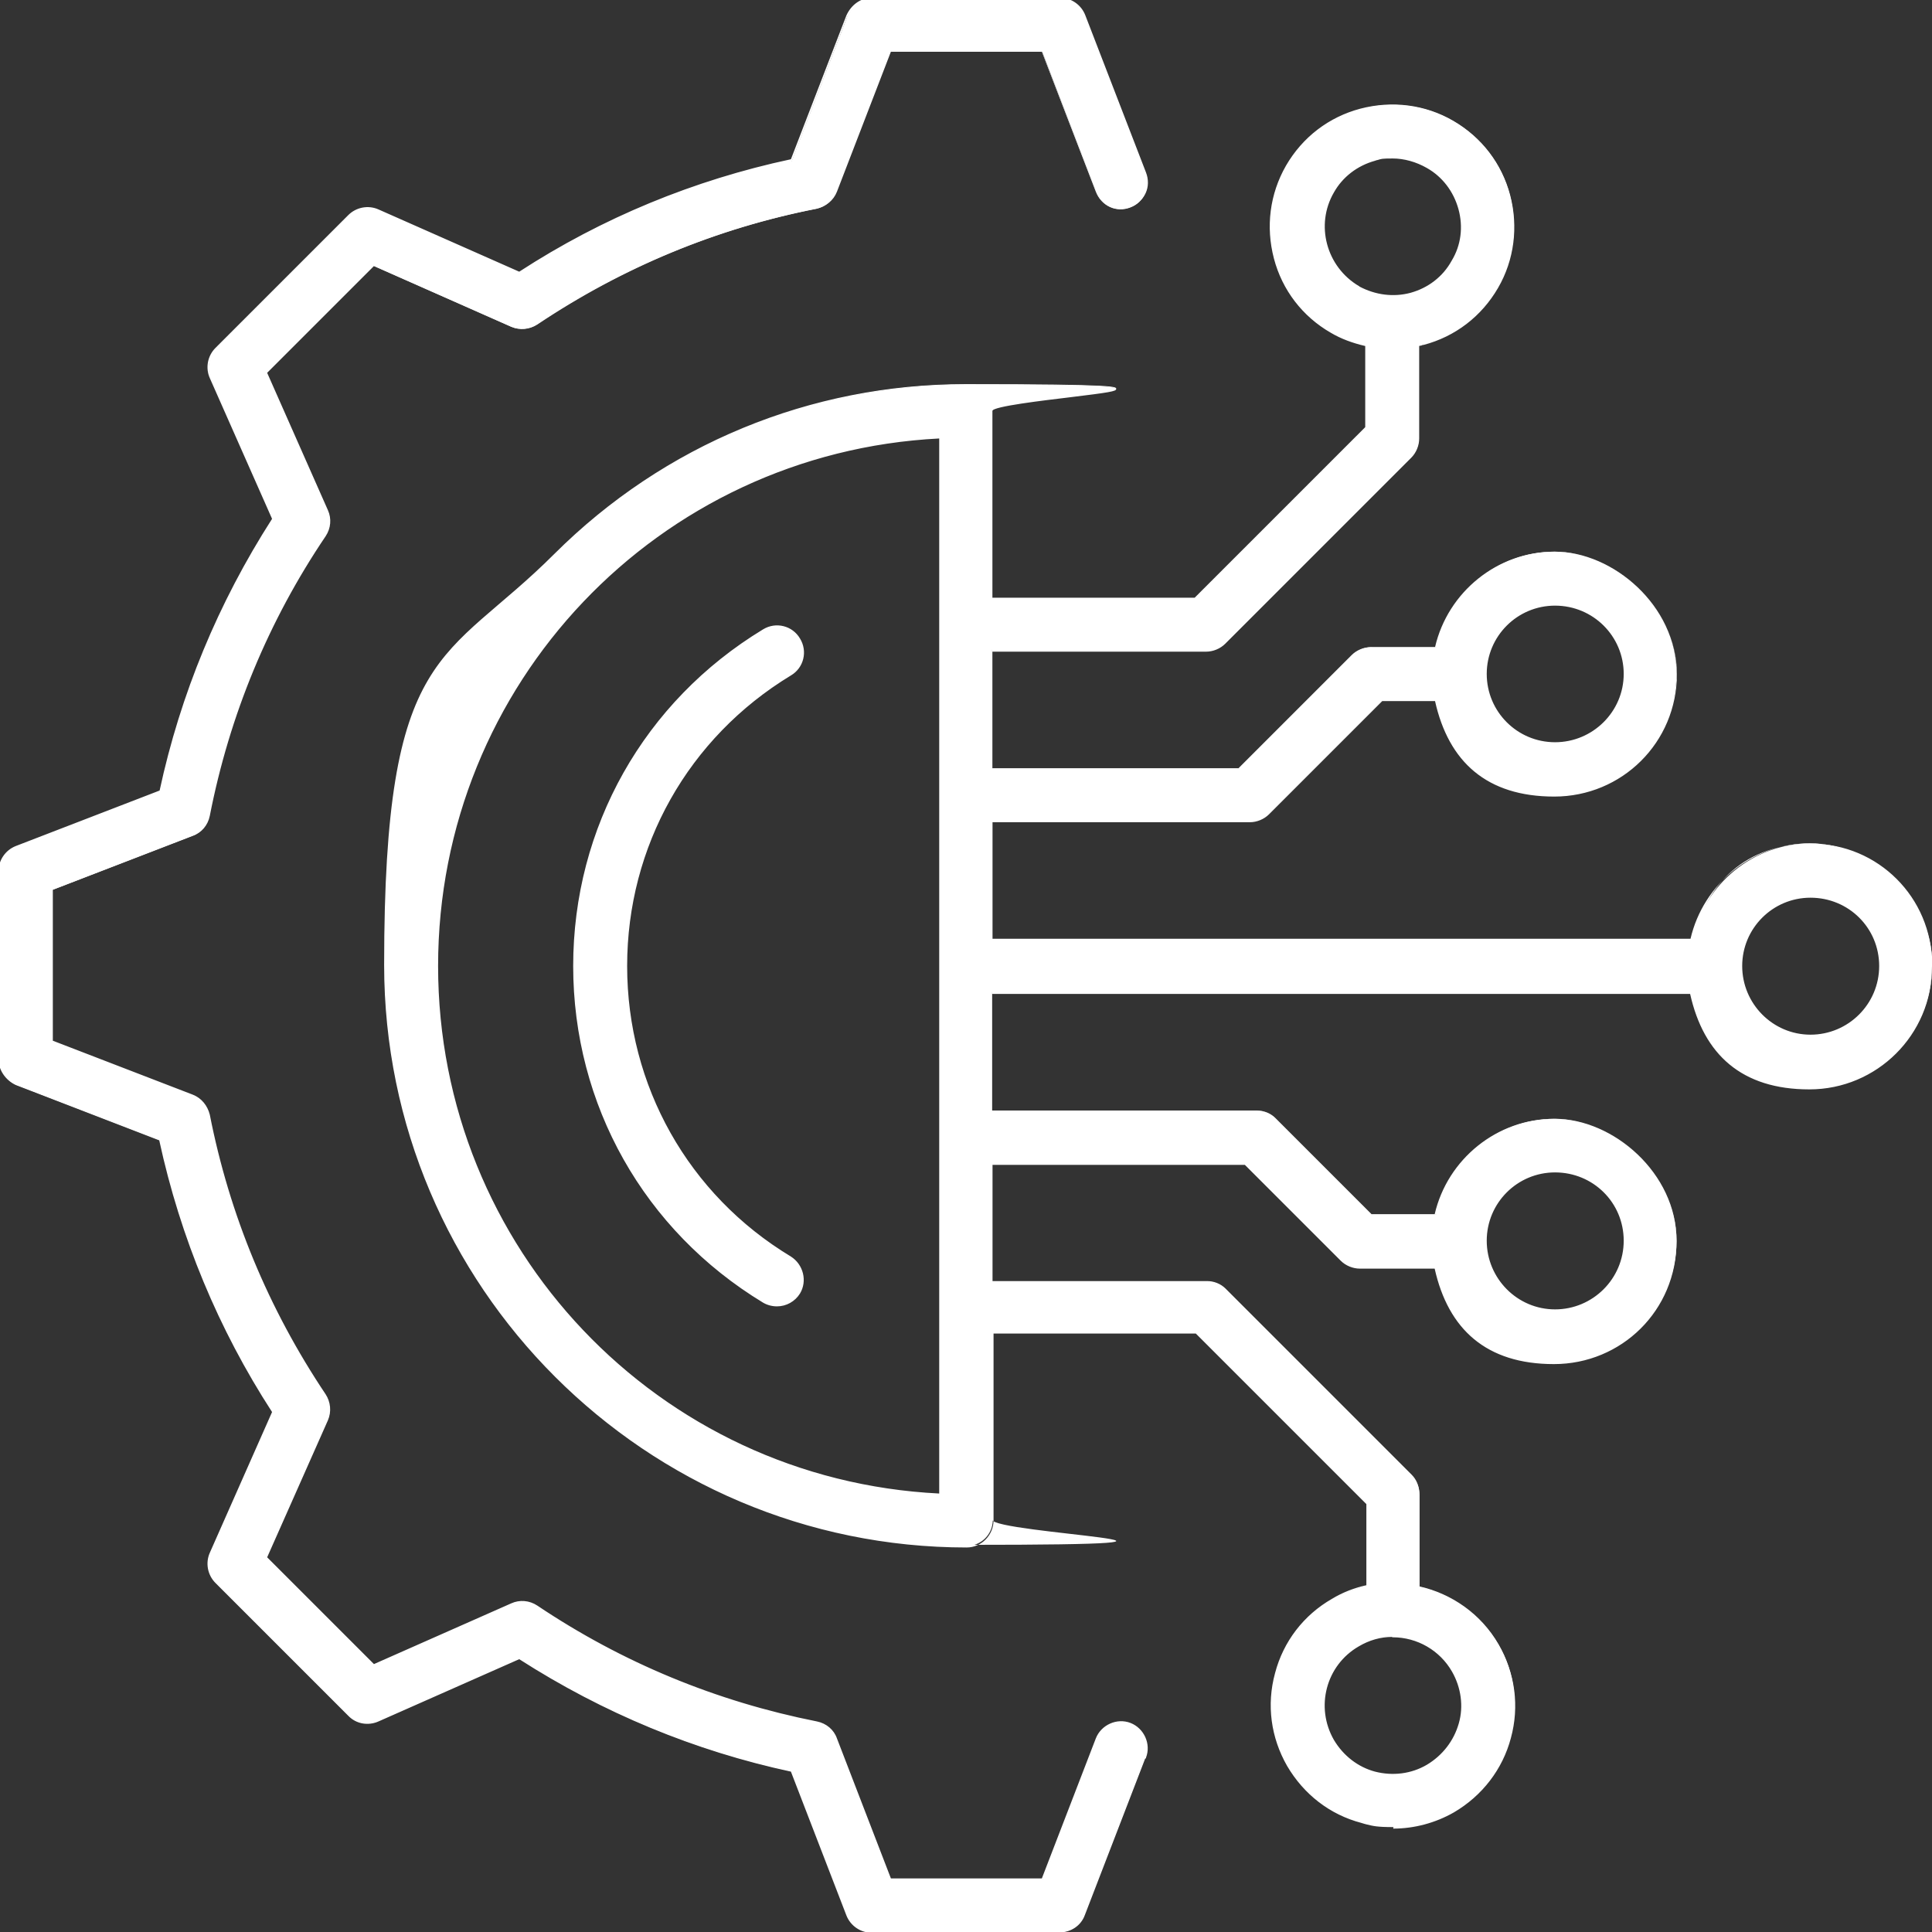
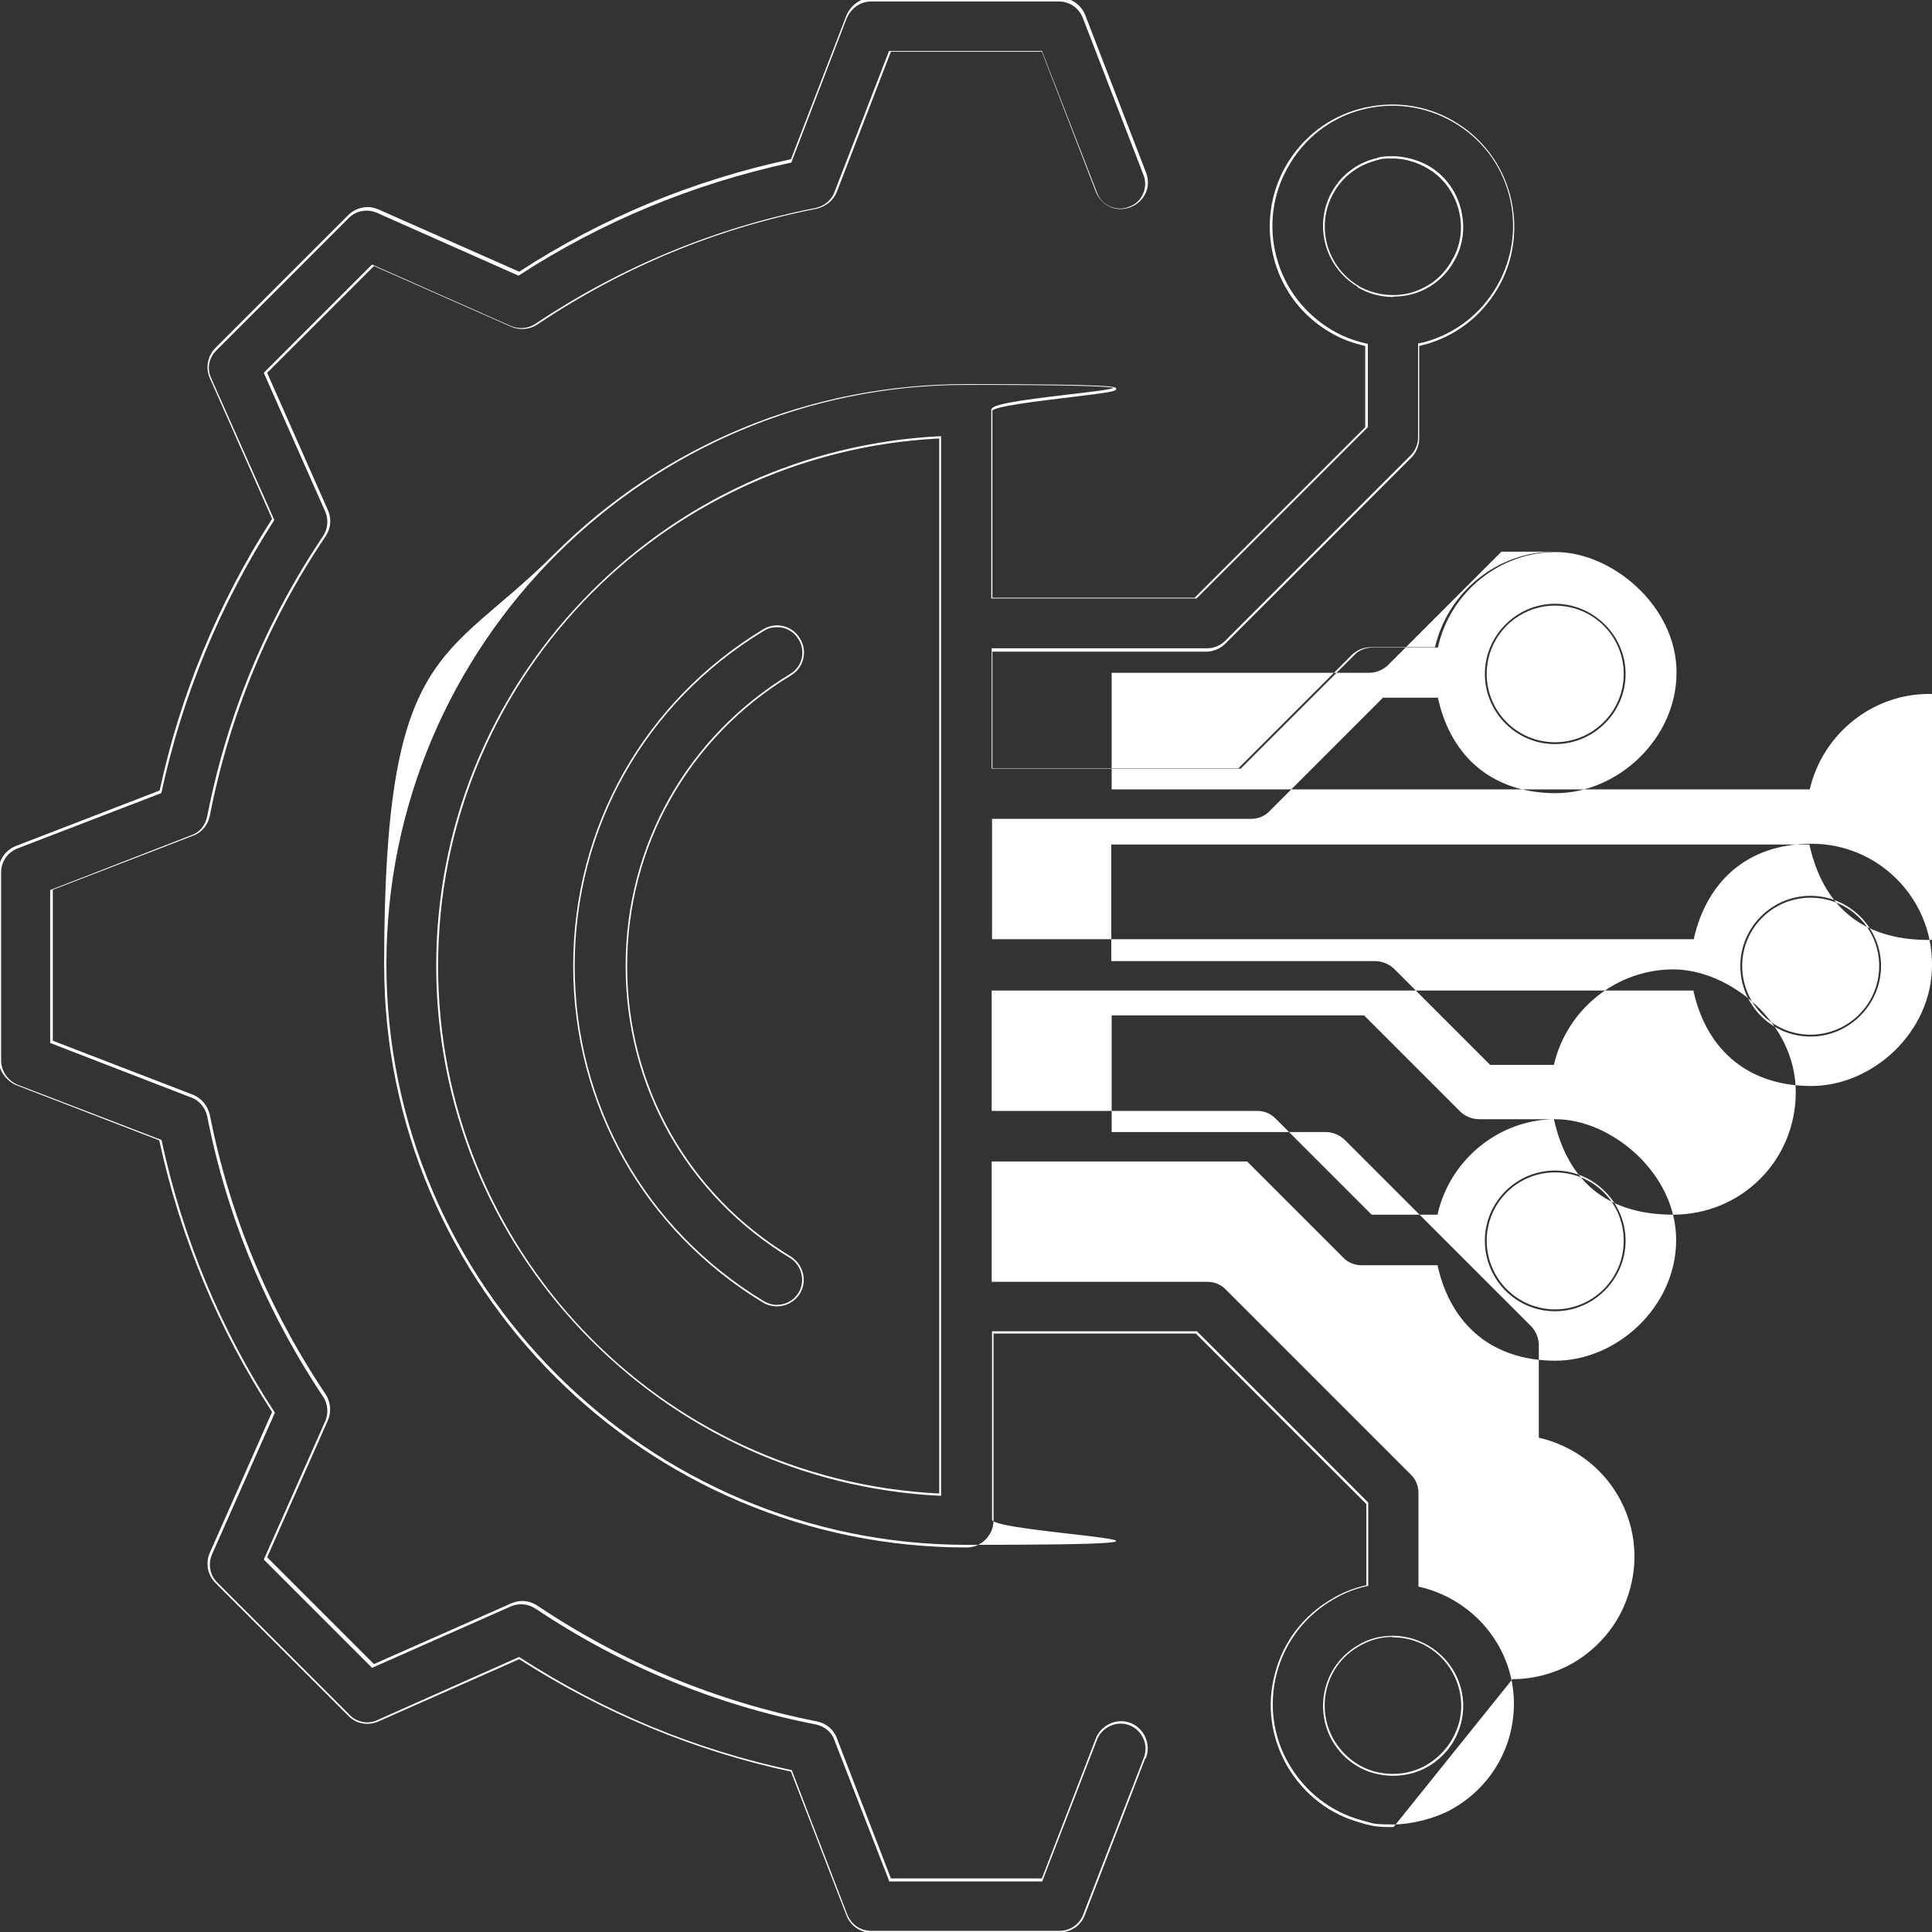
<svg xmlns="http://www.w3.org/2000/svg" id="Layer_1" version="1.1" viewBox="0 0 512 512">
  <rect x="0" y="0" width="512" height="512" fill="#333333" stroke="none" />
  <defs>
    <style> .st0 { fill: #fff; } </style>
  </defs>
-   <path class="st0" d="M303.4,465.9l-16.1,41.7c-1,2.7-3.6,4.4-6.5,4.4h-49.8c-2.9,0-5.4-1.8-6.5-4.4l-14.7-38.2c-25.8-5.5-50-15.6-72.2-29.9l-37.4,16.6c-2.6,1.2-5.7.6-7.7-1.4l-35.2-35.2c-2-2-2.6-5.1-1.4-7.7l16.6-37.4c-14.4-22.2-24.4-46.5-30-72.2l-38.2-14.7c-2.5-1.2-4.3-3.7-4.3-6.6v-49.8c0-2.9,1.8-5.4,4.4-6.5l38.2-14.7c5.5-25.8,15.6-50,29.9-72.2l-16.6-37.4c-1.2-2.6-.6-5.7,1.4-7.7l35.2-35.2c2-2,5.1-2.6,7.7-1.4l37.4,16.6c22.2-14.4,46.5-24.4,72.2-29.9l14.7-38.2c1.2-2.7,3.7-4.5,6.6-4.5h49.8c2.9,0,5.4,1.8,6.5,4.4l16.1,41.7c1.4,3.6-.4,7.6-4,8.9-3.6,1.4-7.6-.4-8.9-4l-14.4-37.3h-40.3l-14.4,37.3c-.9,2.2-2.8,3.8-5.1,4.3-26.6,5.2-51.6,15.6-74.2,30.7-2,1.3-4.5,1.5-6.7.6l-36.6-16.2-28.5,28.5,16.2,36.6c1,2.2.7,4.7-.6,6.7-15.2,22.6-25.5,47.5-30.7,74.2-.5,2.3-2.1,4.3-4.3,5.1l-37.3,14.4v40.3l37.3,14.4c2.2.9,3.8,2.8,4.3,5.1,5.2,26.6,15.6,51.6,30.7,74.2,1.3,2,1.5,4.5.6,6.7l-16.2,36.5,28.5,28.5,36.6-16.2c2.2-1,4.7-.7,6.7.6,22.6,15.2,47.6,25.5,74.2,30.7,2.3.5,4.3,2.1,5.1,4.3l14.4,37.3h40.3l14.4-37.3c1.4-3.6,5.4-5.3,8.9-4,3.6,1.4,5.3,5.4,4,8.9h-.1ZM202.3,345c1.1.7,2.4,1,3.6,1,2.3,0,4.6-1.2,5.9-3.3,2-3.3.9-7.5-2.3-9.5-27.3-16.5-43.5-45.3-43.5-77.2s16.3-60.7,43.5-77.2c3.3-2,4.3-6.2,2.3-9.5s-6.2-4.3-9.5-2.3c-31.4,19-50.2,52.3-50.2,89s18.8,70,50.2,89ZM512,256c0,17.7-14.4,32.2-32.2,32.2s-28.2-10.8-31.4-25.3h-185.5v31.4h70.2c1.8,0,3.6.7,4.9,2l25.5,25.5h17.2c3.2-14.4,16-25.3,31.4-25.3s32.2,14.4,32.2,32.2-14.4,32.2-32.2,32.2-28.2-10.8-31.4-25.3h-20c-1.8,0-3.6-.7-4.9-2l-25.5-25.5h-67.3v31.4h56.9c1.8,0,3.6.7,4.9,2l49.3,49.3c1.3,1.3,2,3.1,2,4.9v24.7c8.5,1.9,16.3,7.2,21,15.3,4.3,7.4,5.4,16.1,3.2,24.4-2.2,8.3-7.6,15.2-15,19.5-5,2.9-10.5,4.3-16,4.3s-5.6-.4-8.4-1.1c-8.3-2.2-15.2-7.5-19.5-15-8.9-15.4-3.6-35.1,11.8-44,2.9-1.7,6-2.9,9.2-3.6v-21.8l-45.3-45.3h-54v49.7c0,3.8-3.1,6.9-6.9,6.9-85,0-154.1-69.1-154.1-154.1s68.9-153.7,153.9-153.7,6.9,3.1,6.9,6.9v49.7h54l45.3-45.3v-21.8c-3.2-.7-6.3-1.8-9.2-3.5-15.4-8.9-20.7-28.6-11.8-44,4.3-7.4,11.2-12.8,19.5-15s17-1.1,24.4,3.2c7.4,4.3,12.8,11.2,15,19.5s1.1,17-3.2,24.4c-4.3,7.4-11.2,12.8-19.5,15-.5,0-.9.2-1.4.3v24.7c0,1.8-.7,3.6-2,4.9l-49.3,49.3c-1.3,1.3-3.1,2-4.9,2h-56.9v31.4h65.6l30.1-30.1c1.3-1.3,3.1-2,4.9-2h17.2c3.2-14.4,16-25.3,31.4-25.3s32.2,14.4,32.2,32.2-14.4,32.2-32.2,32.2-28.2-10.8-31.4-25.3h-14.3l-30.1,30.1c-1.3,1.3-3.1,2-4.9,2h-68.4v31.4h185.5c3.2-14.4,16-25.3,31.4-25.3s32.2,14.4,32.2,32.2h0v.3ZM393.7,178.6c0,10.1,8.2,18.4,18.4,18.4s18.4-8.2,18.4-18.4-8.2-18.4-18.4-18.4-18.4,8.2-18.4,18.4ZM360,76c4.3,2.4,9.2,3.1,13.9,1.8,4.7-1.3,8.7-4.3,11.1-8.6,2.5-4.2,3.1-9.2,1.8-13.9-1.3-4.7-4.3-8.7-8.5-11.1-2.8-1.6-6-2.5-9.1-2.5s-3.2.2-4.8.6c-4.7,1.3-8.7,4.3-11.1,8.5-5.1,8.8-2,20,6.7,25.1h0ZM249.1,115.9c-74.1,3.6-133.3,65.1-133.3,140.1s59.2,136.5,133.3,140.1V115.9ZM369.1,433.6c-3.1,0-6.3.8-9.1,2.5-8.8,5.1-11.8,16.3-6.7,25.1,2.5,4.2,6.4,7.3,11.1,8.5s9.7.6,13.9-1.8c4.2-2.5,7.3-6.4,8.6-11.1,1.3-4.7.6-9.7-1.8-13.9-3.4-5.9-9.6-9.2-15.9-9.2h-.1ZM393.7,328.8c0,10.1,8.2,18.4,18.4,18.4s18.4-8.2,18.4-18.4-8.2-18.4-18.4-18.4-18.4,8.2-18.4,18.4ZM498.2,256c0-10.1-8.2-18.4-18.4-18.4s-18.4,8.2-18.4,18.4,8.2,18.4,18.4,18.4,18.4-8.2,18.4-18.4h0Z" />
-   <path class="st0" d="M280.8,512.2h-49.8c-2.9,0-5.6-1.8-6.7-4.6l-14.7-38.1c-25.5-5.5-49.7-15.5-72-29.8l-37.3,16.5c-2.7,1.2-5.9.7-8-1.5l-35.2-35.2c-2.1-2.1-2.7-5.3-1.5-8l16.5-37.3c-14.2-21.9-24.3-46.2-29.9-72l-38.1-14.7c-2.7-1.3-4.5-4-4.5-6.8v-49.8c0-2.9,1.8-5.6,4.6-6.7l38.1-14.7c5.5-25.5,15.5-49.7,29.8-72l-16.5-37.3c-1.2-2.7-.6-5.9,1.5-8l35.2-35.2c2.1-2.1,5.3-2.7,8-1.5l37.3,16.5c22-14.3,46.3-24.3,72-29.8l14.7-38.1c1.3-2.9,3.9-4.7,6.8-4.7h49.8c2.9,0,5.6,1.8,6.7,4.6l16.1,41.7c.7,1.8.7,3.8-.1,5.5-.8,1.7-2.2,3-4,3.7-1.8.7-3.8.7-5.5-.1-1.7-.8-3-2.2-3.7-4l-14.3-37.1h-40l-14.3,37.1c-.9,2.3-2.9,3.9-5.3,4.5-26.5,5.2-51.4,15.5-74.1,30.7-2,1.3-4.6,1.6-6.9.6l-36.4-16.1-28.3,28.3,16.1,36.4c1,2.2.8,4.8-.6,6.9-15.2,22.5-25.5,47.5-30.7,74.1-.5,2.5-2.2,4.5-4.5,5.3l-37.1,14.3v40l37.1,14.3c2.3.9,3.9,2.9,4.5,5.3,5.2,26.5,15.5,51.4,30.7,74.1,1.3,2,1.6,4.6.6,6.9l-16.1,36.3,28.3,28.3,36.4-16.1c2.2-1,4.8-.8,6.9.6,22.5,15.1,47.4,25.4,74.1,30.7,2.5.5,4.5,2.2,5.3,4.5l14.3,37.1h40l14.3-37.1c1.4-3.6,5.6-5.5,9.2-4.1,3.6,1.4,5.5,5.6,4.1,9.2v.2h-.2l-16,41.5c-1,2.8-3.7,4.6-6.7,4.6ZM137.6,439.2h.1c22.3,14.4,46.6,24.5,72.1,29.9h.1s0,.2,0,.2l14.7,38.2c1.1,2.6,3.5,4.2,6.3,4.2h49.8c2.9,0,5.3-1.7,6.3-4.2l16.2-41.9h0c1.2-3.4-.6-7.1-3.9-8.4-3.4-1.3-7.3.5-8.6,3.9l-14.5,37.5h-40.6v-.2c0,0-14.5-37.3-14.5-37.3-.7-2.1-2.6-3.6-4.9-4.1-26.7-5.2-51.7-15.6-74.3-30.7-2-1.3-4.4-1.5-6.5-.6l-36.8,16.3-28.7-28.7,16.3-36.7c.9-2.1.7-4.6-.6-6.5-15.2-22.8-25.5-47.8-30.7-74.3-.5-2.2-2-4.1-4.1-4.9l-37.5-14.5v-40.6h.2c0,0,37.3-14.5,37.3-14.5,2.1-.7,3.6-2.6,4.1-4.9,5.2-26.7,15.5-51.7,30.7-74.3,1.3-2,1.5-4.4.6-6.5l-16.3-36.8,28.7-28.7,36.8,16.3c2.1.9,4.6.7,6.5-.6,22.8-15.2,47.8-25.5,74.3-30.7,2.2-.5,4.1-2,4.9-4.1l14.5-37.5h40.6v.2c0,0,14.5,37.3,14.5,37.3.6,1.7,1.8,3,3.4,3.7,1.6.7,3.5.8,5.1.1,1.7-.6,3-1.8,3.7-3.4.7-1.6.8-3.5.1-5.1l-16.1-41.7c-1.1-2.6-3.5-4.2-6.3-4.2h-49.8c-2.7,0-5.2,1.7-6.4,4.4l-14.7,38.3h-.1c-25.8,5.6-50.1,15.6-72.1,29.9h-.1c0,0-.1,0-.1,0l-37.4-16.6c-2.5-1.1-5.5-.6-7.4,1.3l-35.2,35.2c-2,2-2.5,4.9-1.3,7.4l16.7,37.5h0c-14.4,22.4-24.4,46.7-29.9,72.2h0c0,.1-.1.2-.1.2l-38.2,14.7c-2.6,1.1-4.2,3.5-4.2,6.3v49.8c0,2.7,1.6,5.2,4.2,6.4l38.3,14.7h0c5.6,26,15.7,50.3,30,72.2h0c0,.1,0,.2,0,.2l-16.6,37.4c-1.1,2.5-.6,5.5,1.3,7.4l35.2,35.2c2,2,4.9,2.5,7.4,1.3l37.5-16.7ZM369.3,484.2c-4.5,0-5.4-.3-7.1-.7-.4-.1-.8-.2-1.4-.4-8.4-2.2-15.3-7.6-19.7-15.1-4.3-7.5-5.5-16.2-3.2-24.6,2.2-8.4,7.6-15.4,15.1-19.7,2.8-1.7,5.9-2.9,9.1-3.6v-21.5l-45.2-45.2h-53.6v49.5c0,3.9-3.2,7.2-7.1,7.2-85.1,0-154.4-69.2-154.4-154.4s16-79.8,45.1-108.9c29.1-29,67.8-45,109-45s39.9.7,39.9,1.3c0,.6-1.7.9-12.4,2.2-6.6.8-20.4,2.4-20.4,3.6v49.5h53.6l45.2-45.2v-21.5c-3.4-.8-6.4-1.9-9.1-3.5-7.5-4.3-12.9-11.3-15.1-19.7-2.2-8.4-1.1-17.1,3.2-24.6,4.4-7.6,11.4-12.9,19.7-15.1,8.4-2.2,17.2-1.1,24.6,3.2,7.6,4.4,12.9,11.4,15.1,19.7,2.2,8.4,1.1,17.2-3.2,24.6-4.4,7.6-11.4,12.9-19.7,15.1-.3,0-.5.1-.7.2-.2,0-.3,0-.5.1v24.5c0,1.9-.8,3.8-2.1,5.1l-49.3,49.3c-1.3,1.3-3.2,2.1-5.1,2.1h-56.6v30.9h65.2l30-30c1.3-1.3,3.2-2.1,5.1-2.1h17c3.4-14.7,16.6-25.3,31.6-25.3s32.5,14.2,32.5,32.4-14.6,32.5-32.5,32.5-28-9.2-31.6-25.3h-14l-30,30c-1.3,1.3-3.2,2.1-5.1,2.1h-68.2v30.9h185c3.4-14.7,16.6-25.3,31.6-25.3s32.4,14.6,32.4,32.5h0c0,0,0,.3,0,.3,0,17.9-14.6,32.4-32.5,32.4s-28-9.2-31.6-25.3h-185v30.9h69.9c1.9,0,3.8.8,5.1,2.1l25.4,25.4h16.9c3.4-14.7,16.6-25.3,31.6-25.3s32.5,14.2,32.5,32.5-14.6,32.5-32.5,32.5-28-9.2-31.6-25.3h-19.8c-1.9,0-3.8-.8-5.1-2.1l-25.4-25.4h-66.9v30.9h56.7c1.9,0,3.8.8,5.1,2.1l49.3,49.3c1.3,1.3,2.1,3.2,2.1,5.1v24.5c8.8,2,16.5,7.6,21,15.4,4.3,7.4,5.5,16.2,3.2,24.6-2.2,8.3-7.6,15.3-15.1,19.7-4.9,2.8-10.5,4.3-16.1,4.3ZM262.8,352.8h54.4l45.4,45.4v22.1h-.2c-3.2.7-6.3,1.9-9.1,3.6-7.4,4.3-12.7,11.2-14.9,19.4-2.2,8.2-1.1,16.9,3.2,24.2,4.3,7.4,11.1,12.7,19.3,14.9.5.1,1,.3,1.4.4,1.6.5,2.5.7,7,.7s11.1-1.5,15.9-4.3c7.4-4.3,12.7-11.2,14.9-19.3,2.2-8.3,1.1-16.9-3.2-24.2-4.5-7.7-12.1-13.2-20.8-15.2h-.2v-24.9c0-1.8-.7-3.5-1.9-4.7l-49.3-49.3c-1.2-1.2-2.9-1.9-4.7-1.9h-57.2v-31.9h67.7l25.6,25.6c1.2,1.2,2.9,1.9,4.7,1.9h20.2v.2c3.6,16,14.9,25.1,31.2,25.1s32-14.3,32-32-17.2-32-32-32-27.9,10.6-31.2,25.1v.2h-17.5l-25.6-25.6c-1.2-1.2-2.9-1.9-4.7-1.9h-70.4v-31.9h186v.2c3.6,16,14.9,25.1,31.2,25.1s32-14.3,32-32h0c0,0,0-.3,0-.3,0-17.6-14.3-31.9-31.9-31.9s-27.9,10.6-31.2,25.1v.2h-186v-31.9h68.7c1.8,0,3.5-.7,4.7-1.9l30.2-30.2h14.6v.2c3.6,16,14.9,25.1,31.2,25.1s32-14.3,32-32-17.2-31.9-32-31.9-27.9,10.6-31.2,25.1v.2h-17.4c-1.8,0-3.5.7-4.7,1.9l-30.2,30.2h-66v-31.9h57.1c1.8,0,3.5-.7,4.7-1.9l49.3-49.3c1.2-1.2,1.9-2.9,1.9-4.7v-24.9h.2c.3,0,.5-.1.7-.2.2,0,.4,0,.7-.1,8.1-2.2,15-7.4,19.3-14.9,4.2-7.3,5.4-15.9,3.2-24.2-2.2-8.2-7.4-15-14.9-19.3-7.3-4.2-15.9-5.4-24.2-3.2-8.2,2.2-15,7.4-19.3,14.9-4.3,7.4-5.4,16-3.2,24.2,2.2,8.2,7.5,15.1,14.9,19.4,2.7,1.6,5.7,2.7,9.1,3.5h.2v22.1l-45.4,45.4h-54.4v-50c0-1.4,6.4-2.4,20.8-4.1,5.2-.6,10.5-1.2,11.7-1.7-3.1-.8-30.1-.8-39.2-.8-84.7,0-153.6,68.8-153.6,153.5s69,153.9,153.9,153.9,6.6-3,6.6-6.7v-50ZM369.2,470.6c-1.6,0-3.2-.2-4.8-.6-4.7-1.2-8.7-4.2-11.3-8.6-5.1-8.9-2.1-20.3,6.8-25.4,2.7-1.7,5.9-2.5,9.2-2.5h.2c6.6.1,12.7,3.7,16,9.4,2.5,4.3,3.1,9.4,1.8,14.1-1.3,4.7-4.4,8.7-8.7,11.2-2.8,1.6-6,2.4-9.2,2.4ZM369,433.8c-3.2,0-6.2.9-8.9,2.5-8.7,5-11.6,16.1-6.6,24.8,2.5,4.2,6.4,7.2,10.9,8.4,4.7,1.2,9.6.6,13.7-1.8,4.2-2.5,7.2-6.4,8.5-11,1.3-4.5.6-9.5-1.8-13.7-3.2-5.6-9.2-9.1-15.7-9.1h-.2ZM249.4,396.4h-.3c-36-1.8-69.6-17.2-94.6-43.4-25.1-26.3-38.9-60.7-38.9-97s13.8-70.7,38.9-97c25-26.2,58.6-41.6,94.6-43.4h.3s0,280.7,0,280.7ZM248.9,116.2c-74.5,3.8-132.8,65.1-132.8,139.8s58.3,136.1,132.8,139.8V116.2ZM412.1,347.5c-10.3,0-18.6-8.4-18.6-18.7s8.4-18.6,18.6-18.6,18.7,8.4,18.7,18.6-8.4,18.7-18.7,18.7ZM412.1,310.7c-10,0-18.1,8.1-18.1,18.1s8.1,18.2,18.1,18.2,18.2-8.1,18.2-18.2-8.1-18.1-18.2-18.1ZM205.9,346.2c-1.4,0-2.7-.4-3.7-1-31.5-19.1-50.3-52.4-50.3-89.2s18.8-70.1,50.3-89.2c3.4-2.1,7.8-1,9.8,2.4,2.1,3.4,1,7.8-2.4,9.8-27.2,16.5-43.4,45.3-43.4,77s16.2,60.6,43.4,77c3.3,2.1,4.4,6.5,2.4,9.8-1.3,2.1-3.6,3.4-6.1,3.4ZM205.9,166.2c-1.2,0-2.4.3-3.5,1-31.4,19-50.1,52.2-50.1,88.8s18.7,69.8,50.1,88.8h0c1,.6,2.2,1,3.5,1,2.3,0,4.5-1.2,5.7-3.2,1.9-3.1.9-7.2-2.2-9.2-27.3-16.5-43.6-45.4-43.6-77.4s16.3-60.8,43.6-77.4c3.2-1.9,4.2-6,2.2-9.2-1.3-2.1-3.4-3.2-5.6-3.2ZM479.8,274.7c-10.3,0-18.6-8.4-18.6-18.7s8.4-18.6,18.6-18.6,18.7,8.4,18.7,18.6-8.4,18.7-18.7,18.7ZM479.8,237.9c-10,0-18.1,8.1-18.1,18.1s8.1,18.2,18.1,18.2,18.2-8.1,18.2-18.2-8.1-18.1-18.2-18.1ZM412.1,197.2c-10.3,0-18.6-8.4-18.6-18.6s8.4-18.6,18.6-18.6,18.7,8.4,18.7,18.6-8.4,18.6-18.7,18.6ZM412.1,160.5c-10,0-18.1,8.1-18.1,18.1s8.1,18.1,18.1,18.1,18.2-8.1,18.2-18.1-8.1-18.1-18.2-18.1ZM369.2,78.7c-3.2,0-6.4-.8-9.3-2.5h-.1v-.2c-8.8-5.2-11.8-16.6-6.7-25.4,2.4-4.2,6.4-7.3,11.3-8.6.3,0,.5-.1.7-.2,1-.3,1.6-.4,4.2-.4s6.4.9,9.2,2.5c4.2,2.4,7.3,6.4,8.6,11.3,1.3,4.9.7,9.9-1.8,14.1-2.4,4.3-6.4,7.4-11.2,8.7-1.6.4-3.2.6-4.8.6ZM360.2,75.9c4.3,2.3,9.1,2.9,13.6,1.7,4.7-1.3,8.6-4.3,10.9-8.5,2.5-4.1,3.1-9,1.8-13.7-1.3-4.7-4.3-8.6-8.4-10.9-2.8-1.6-6-2.5-9-2.5s-3,.1-4,.4c-.2,0-.4.1-.7.2-4.7,1.3-8.6,4.3-10.9,8.4-5,8.6-2,19.7,6.6,24.8h.1v.2Z" />
+   <path class="st0" d="M280.8,512.2h-49.8c-2.9,0-5.6-1.8-6.7-4.6l-14.7-38.1c-25.5-5.5-49.7-15.5-72-29.8l-37.3,16.5c-2.7,1.2-5.9.7-8-1.5l-35.2-35.2c-2.1-2.1-2.7-5.3-1.5-8l16.5-37.3c-14.2-21.9-24.3-46.2-29.9-72l-38.1-14.7c-2.7-1.3-4.5-4-4.5-6.8v-49.8c0-2.9,1.8-5.6,4.6-6.7l38.1-14.7c5.5-25.5,15.5-49.7,29.8-72l-16.5-37.3c-1.2-2.7-.6-5.9,1.5-8l35.2-35.2c2.1-2.1,5.3-2.7,8-1.5l37.3,16.5c22-14.3,46.3-24.3,72-29.8l14.7-38.1c1.3-2.9,3.9-4.7,6.8-4.7h49.8c2.9,0,5.6,1.8,6.7,4.6l16.1,41.7c.7,1.8.7,3.8-.1,5.5-.8,1.7-2.2,3-4,3.7-1.8.7-3.8.7-5.5-.1-1.7-.8-3-2.2-3.7-4l-14.3-37.1h-40l-14.3,37.1c-.9,2.3-2.9,3.9-5.3,4.5-26.5,5.2-51.4,15.5-74.1,30.7-2,1.3-4.6,1.6-6.9.6l-36.4-16.1-28.3,28.3,16.1,36.4c1,2.2.8,4.8-.6,6.9-15.2,22.5-25.5,47.5-30.7,74.1-.5,2.5-2.2,4.5-4.5,5.3l-37.1,14.3v40l37.1,14.3c2.3.9,3.9,2.9,4.5,5.3,5.2,26.5,15.5,51.4,30.7,74.1,1.3,2,1.6,4.6.6,6.9l-16.1,36.3,28.3,28.3,36.4-16.1c2.2-1,4.8-.8,6.9.6,22.5,15.1,47.4,25.4,74.1,30.7,2.5.5,4.5,2.2,5.3,4.5l14.3,37.1h40l14.3-37.1c1.4-3.6,5.6-5.5,9.2-4.1,3.6,1.4,5.5,5.6,4.1,9.2v.2h-.2l-16,41.5c-1,2.8-3.7,4.6-6.7,4.6ZM137.6,439.2h.1c22.3,14.4,46.6,24.5,72.1,29.9h.1s0,.2,0,.2l14.7,38.2c1.1,2.6,3.5,4.2,6.3,4.2h49.8c2.9,0,5.3-1.7,6.3-4.2l16.2-41.9h0c1.2-3.4-.6-7.1-3.9-8.4-3.4-1.3-7.3.5-8.6,3.9l-14.5,37.5h-40.6v-.2c0,0-14.5-37.3-14.5-37.3-.7-2.1-2.6-3.6-4.9-4.1-26.7-5.2-51.7-15.6-74.3-30.7-2-1.3-4.4-1.5-6.5-.6l-36.8,16.3-28.7-28.7,16.3-36.7c.9-2.1.7-4.6-.6-6.5-15.2-22.8-25.5-47.8-30.7-74.3-.5-2.2-2-4.1-4.1-4.9l-37.5-14.5v-40.6h.2c0,0,37.3-14.5,37.3-14.5,2.1-.7,3.6-2.6,4.1-4.9,5.2-26.7,15.5-51.7,30.7-74.3,1.3-2,1.5-4.4.6-6.5l-16.3-36.8,28.7-28.7,36.8,16.3c2.1.9,4.6.7,6.5-.6,22.8-15.2,47.8-25.5,74.3-30.7,2.2-.5,4.1-2,4.9-4.1l14.5-37.5h40.6v.2c0,0,14.5,37.3,14.5,37.3.6,1.7,1.8,3,3.4,3.7,1.6.7,3.5.8,5.1.1,1.7-.6,3-1.8,3.7-3.4.7-1.6.8-3.5.1-5.1l-16.1-41.7c-1.1-2.6-3.5-4.2-6.3-4.2h-49.8c-2.7,0-5.2,1.7-6.4,4.4l-14.7,38.3h-.1c-25.8,5.6-50.1,15.6-72.1,29.9h-.1c0,0-.1,0-.1,0l-37.4-16.6c-2.5-1.1-5.5-.6-7.4,1.3l-35.2,35.2c-2,2-2.5,4.9-1.3,7.4l16.7,37.5h0c-14.4,22.4-24.4,46.7-29.9,72.2h0c0,.1-.1.2-.1.2l-38.2,14.7c-2.6,1.1-4.2,3.5-4.2,6.3v49.8c0,2.7,1.6,5.2,4.2,6.4l38.3,14.7h0c5.6,26,15.7,50.3,30,72.2h0c0,.1,0,.2,0,.2l-16.6,37.4c-1.1,2.5-.6,5.5,1.3,7.4l35.2,35.2c2,2,4.9,2.5,7.4,1.3l37.5-16.7ZM369.3,484.2c-4.5,0-5.4-.3-7.1-.7-.4-.1-.8-.2-1.4-.4-8.4-2.2-15.3-7.6-19.7-15.1-4.3-7.5-5.5-16.2-3.2-24.6,2.2-8.4,7.6-15.4,15.1-19.7,2.8-1.7,5.9-2.9,9.1-3.6v-21.5l-45.2-45.2h-53.6v49.5c0,3.9-3.2,7.2-7.1,7.2-85.1,0-154.4-69.2-154.4-154.4s16-79.8,45.1-108.9c29.1-29,67.8-45,109-45s39.9.7,39.9,1.3c0,.6-1.7.9-12.4,2.2-6.6.8-20.4,2.4-20.4,3.6v49.5h53.6l45.2-45.2v-21.5c-3.4-.8-6.4-1.9-9.1-3.5-7.5-4.3-12.9-11.3-15.1-19.7-2.2-8.4-1.1-17.1,3.2-24.6,4.4-7.6,11.4-12.9,19.7-15.1,8.4-2.2,17.2-1.1,24.6,3.2,7.6,4.4,12.9,11.4,15.1,19.7,2.2,8.4,1.1,17.2-3.2,24.6-4.4,7.6-11.4,12.9-19.7,15.1-.3,0-.5.1-.7.2-.2,0-.3,0-.5.1v24.5c0,1.9-.8,3.8-2.1,5.1l-49.3,49.3c-1.3,1.3-3.2,2.1-5.1,2.1h-56.6v30.9h65.2l30-30c1.3-1.3,3.2-2.1,5.1-2.1h17c3.4-14.7,16.6-25.3,31.6-25.3h-14l-30,30c-1.3,1.3-3.2,2.1-5.1,2.1h-68.2v30.9h185c3.4-14.7,16.6-25.3,31.6-25.3s32.4,14.6,32.4,32.5h0c0,0,0,.3,0,.3,0,17.9-14.6,32.4-32.5,32.4s-28-9.2-31.6-25.3h-185v30.9h69.9c1.9,0,3.8.8,5.1,2.1l25.4,25.4h16.9c3.4-14.7,16.6-25.3,31.6-25.3s32.5,14.2,32.5,32.5-14.6,32.5-32.5,32.5-28-9.2-31.6-25.3h-19.8c-1.9,0-3.8-.8-5.1-2.1l-25.4-25.4h-66.9v30.9h56.7c1.9,0,3.8.8,5.1,2.1l49.3,49.3c1.3,1.3,2.1,3.2,2.1,5.1v24.5c8.8,2,16.5,7.6,21,15.4,4.3,7.4,5.5,16.2,3.2,24.6-2.2,8.3-7.6,15.3-15.1,19.7-4.9,2.8-10.5,4.3-16.1,4.3ZM262.8,352.8h54.4l45.4,45.4v22.1h-.2c-3.2.7-6.3,1.9-9.1,3.6-7.4,4.3-12.7,11.2-14.9,19.4-2.2,8.2-1.1,16.9,3.2,24.2,4.3,7.4,11.1,12.7,19.3,14.9.5.1,1,.3,1.4.4,1.6.5,2.5.7,7,.7s11.1-1.5,15.9-4.3c7.4-4.3,12.7-11.2,14.9-19.3,2.2-8.3,1.1-16.9-3.2-24.2-4.5-7.7-12.1-13.2-20.8-15.2h-.2v-24.9c0-1.8-.7-3.5-1.9-4.7l-49.3-49.3c-1.2-1.2-2.9-1.9-4.7-1.9h-57.2v-31.9h67.7l25.6,25.6c1.2,1.2,2.9,1.9,4.7,1.9h20.2v.2c3.6,16,14.9,25.1,31.2,25.1s32-14.3,32-32-17.2-32-32-32-27.9,10.6-31.2,25.1v.2h-17.5l-25.6-25.6c-1.2-1.2-2.9-1.9-4.7-1.9h-70.4v-31.9h186v.2c3.6,16,14.9,25.1,31.2,25.1s32-14.3,32-32h0c0,0,0-.3,0-.3,0-17.6-14.3-31.9-31.9-31.9s-27.9,10.6-31.2,25.1v.2h-186v-31.9h68.7c1.8,0,3.5-.7,4.7-1.9l30.2-30.2h14.6v.2c3.6,16,14.9,25.1,31.2,25.1s32-14.3,32-32-17.2-31.9-32-31.9-27.9,10.6-31.2,25.1v.2h-17.4c-1.8,0-3.5.7-4.7,1.9l-30.2,30.2h-66v-31.9h57.1c1.8,0,3.5-.7,4.7-1.9l49.3-49.3c1.2-1.2,1.9-2.9,1.9-4.7v-24.9h.2c.3,0,.5-.1.7-.2.2,0,.4,0,.7-.1,8.1-2.2,15-7.4,19.3-14.9,4.2-7.3,5.4-15.9,3.2-24.2-2.2-8.2-7.4-15-14.9-19.3-7.3-4.2-15.9-5.4-24.2-3.2-8.2,2.2-15,7.4-19.3,14.9-4.3,7.4-5.4,16-3.2,24.2,2.2,8.2,7.5,15.1,14.9,19.4,2.7,1.6,5.7,2.7,9.1,3.5h.2v22.1l-45.4,45.4h-54.4v-50c0-1.4,6.4-2.4,20.8-4.1,5.2-.6,10.5-1.2,11.7-1.7-3.1-.8-30.1-.8-39.2-.8-84.7,0-153.6,68.8-153.6,153.5s69,153.9,153.9,153.9,6.6-3,6.6-6.7v-50ZM369.2,470.6c-1.6,0-3.2-.2-4.8-.6-4.7-1.2-8.7-4.2-11.3-8.6-5.1-8.9-2.1-20.3,6.8-25.4,2.7-1.7,5.9-2.5,9.2-2.5h.2c6.6.1,12.7,3.7,16,9.4,2.5,4.3,3.1,9.4,1.8,14.1-1.3,4.7-4.4,8.7-8.7,11.2-2.8,1.6-6,2.4-9.2,2.4ZM369,433.8c-3.2,0-6.2.9-8.9,2.5-8.7,5-11.6,16.1-6.6,24.8,2.5,4.2,6.4,7.2,10.9,8.4,4.7,1.2,9.6.6,13.7-1.8,4.2-2.5,7.2-6.4,8.5-11,1.3-4.5.6-9.5-1.8-13.7-3.2-5.6-9.2-9.1-15.7-9.1h-.2ZM249.4,396.4h-.3c-36-1.8-69.6-17.2-94.6-43.4-25.1-26.3-38.9-60.7-38.9-97s13.8-70.7,38.9-97c25-26.2,58.6-41.6,94.6-43.4h.3s0,280.7,0,280.7ZM248.9,116.2c-74.5,3.8-132.8,65.1-132.8,139.8s58.3,136.1,132.8,139.8V116.2ZM412.1,347.5c-10.3,0-18.6-8.4-18.6-18.7s8.4-18.6,18.6-18.6,18.7,8.4,18.7,18.6-8.4,18.7-18.7,18.7ZM412.1,310.7c-10,0-18.1,8.1-18.1,18.1s8.1,18.2,18.1,18.2,18.2-8.1,18.2-18.2-8.1-18.1-18.2-18.1ZM205.9,346.2c-1.4,0-2.7-.4-3.7-1-31.5-19.1-50.3-52.4-50.3-89.2s18.8-70.1,50.3-89.2c3.4-2.1,7.8-1,9.8,2.4,2.1,3.4,1,7.8-2.4,9.8-27.2,16.5-43.4,45.3-43.4,77s16.2,60.6,43.4,77c3.3,2.1,4.4,6.5,2.4,9.8-1.3,2.1-3.6,3.4-6.1,3.4ZM205.9,166.2c-1.2,0-2.4.3-3.5,1-31.4,19-50.1,52.2-50.1,88.8s18.7,69.8,50.1,88.8h0c1,.6,2.2,1,3.5,1,2.3,0,4.5-1.2,5.7-3.2,1.9-3.1.9-7.2-2.2-9.2-27.3-16.5-43.6-45.4-43.6-77.4s16.3-60.8,43.6-77.4c3.2-1.9,4.2-6,2.2-9.2-1.3-2.1-3.4-3.2-5.6-3.2ZM479.8,274.7c-10.3,0-18.6-8.4-18.6-18.7s8.4-18.6,18.6-18.6,18.7,8.4,18.7,18.6-8.4,18.7-18.7,18.7ZM479.8,237.9c-10,0-18.1,8.1-18.1,18.1s8.1,18.2,18.1,18.2,18.2-8.1,18.2-18.2-8.1-18.1-18.2-18.1ZM412.1,197.2c-10.3,0-18.6-8.4-18.6-18.6s8.4-18.6,18.6-18.6,18.7,8.4,18.7,18.6-8.4,18.6-18.7,18.6ZM412.1,160.5c-10,0-18.1,8.1-18.1,18.1s8.1,18.1,18.1,18.1,18.2-8.1,18.2-18.1-8.1-18.1-18.2-18.1ZM369.2,78.7c-3.2,0-6.4-.8-9.3-2.5h-.1v-.2c-8.8-5.2-11.8-16.6-6.7-25.4,2.4-4.2,6.4-7.3,11.3-8.6.3,0,.5-.1.7-.2,1-.3,1.6-.4,4.2-.4s6.4.9,9.2,2.5c4.2,2.4,7.3,6.4,8.6,11.3,1.3,4.9.7,9.9-1.8,14.1-2.4,4.3-6.4,7.4-11.2,8.7-1.6.4-3.2.6-4.8.6ZM360.2,75.9c4.3,2.3,9.1,2.9,13.6,1.7,4.7-1.3,8.6-4.3,10.9-8.5,2.5-4.1,3.1-9,1.8-13.7-1.3-4.7-4.3-8.6-8.4-10.9-2.8-1.6-6-2.5-9-2.5s-3,.1-4,.4c-.2,0-.4.1-.7.2-4.7,1.3-8.6,4.3-10.9,8.4-5,8.6-2,19.7,6.6,24.8h.1v.2Z" />
</svg>